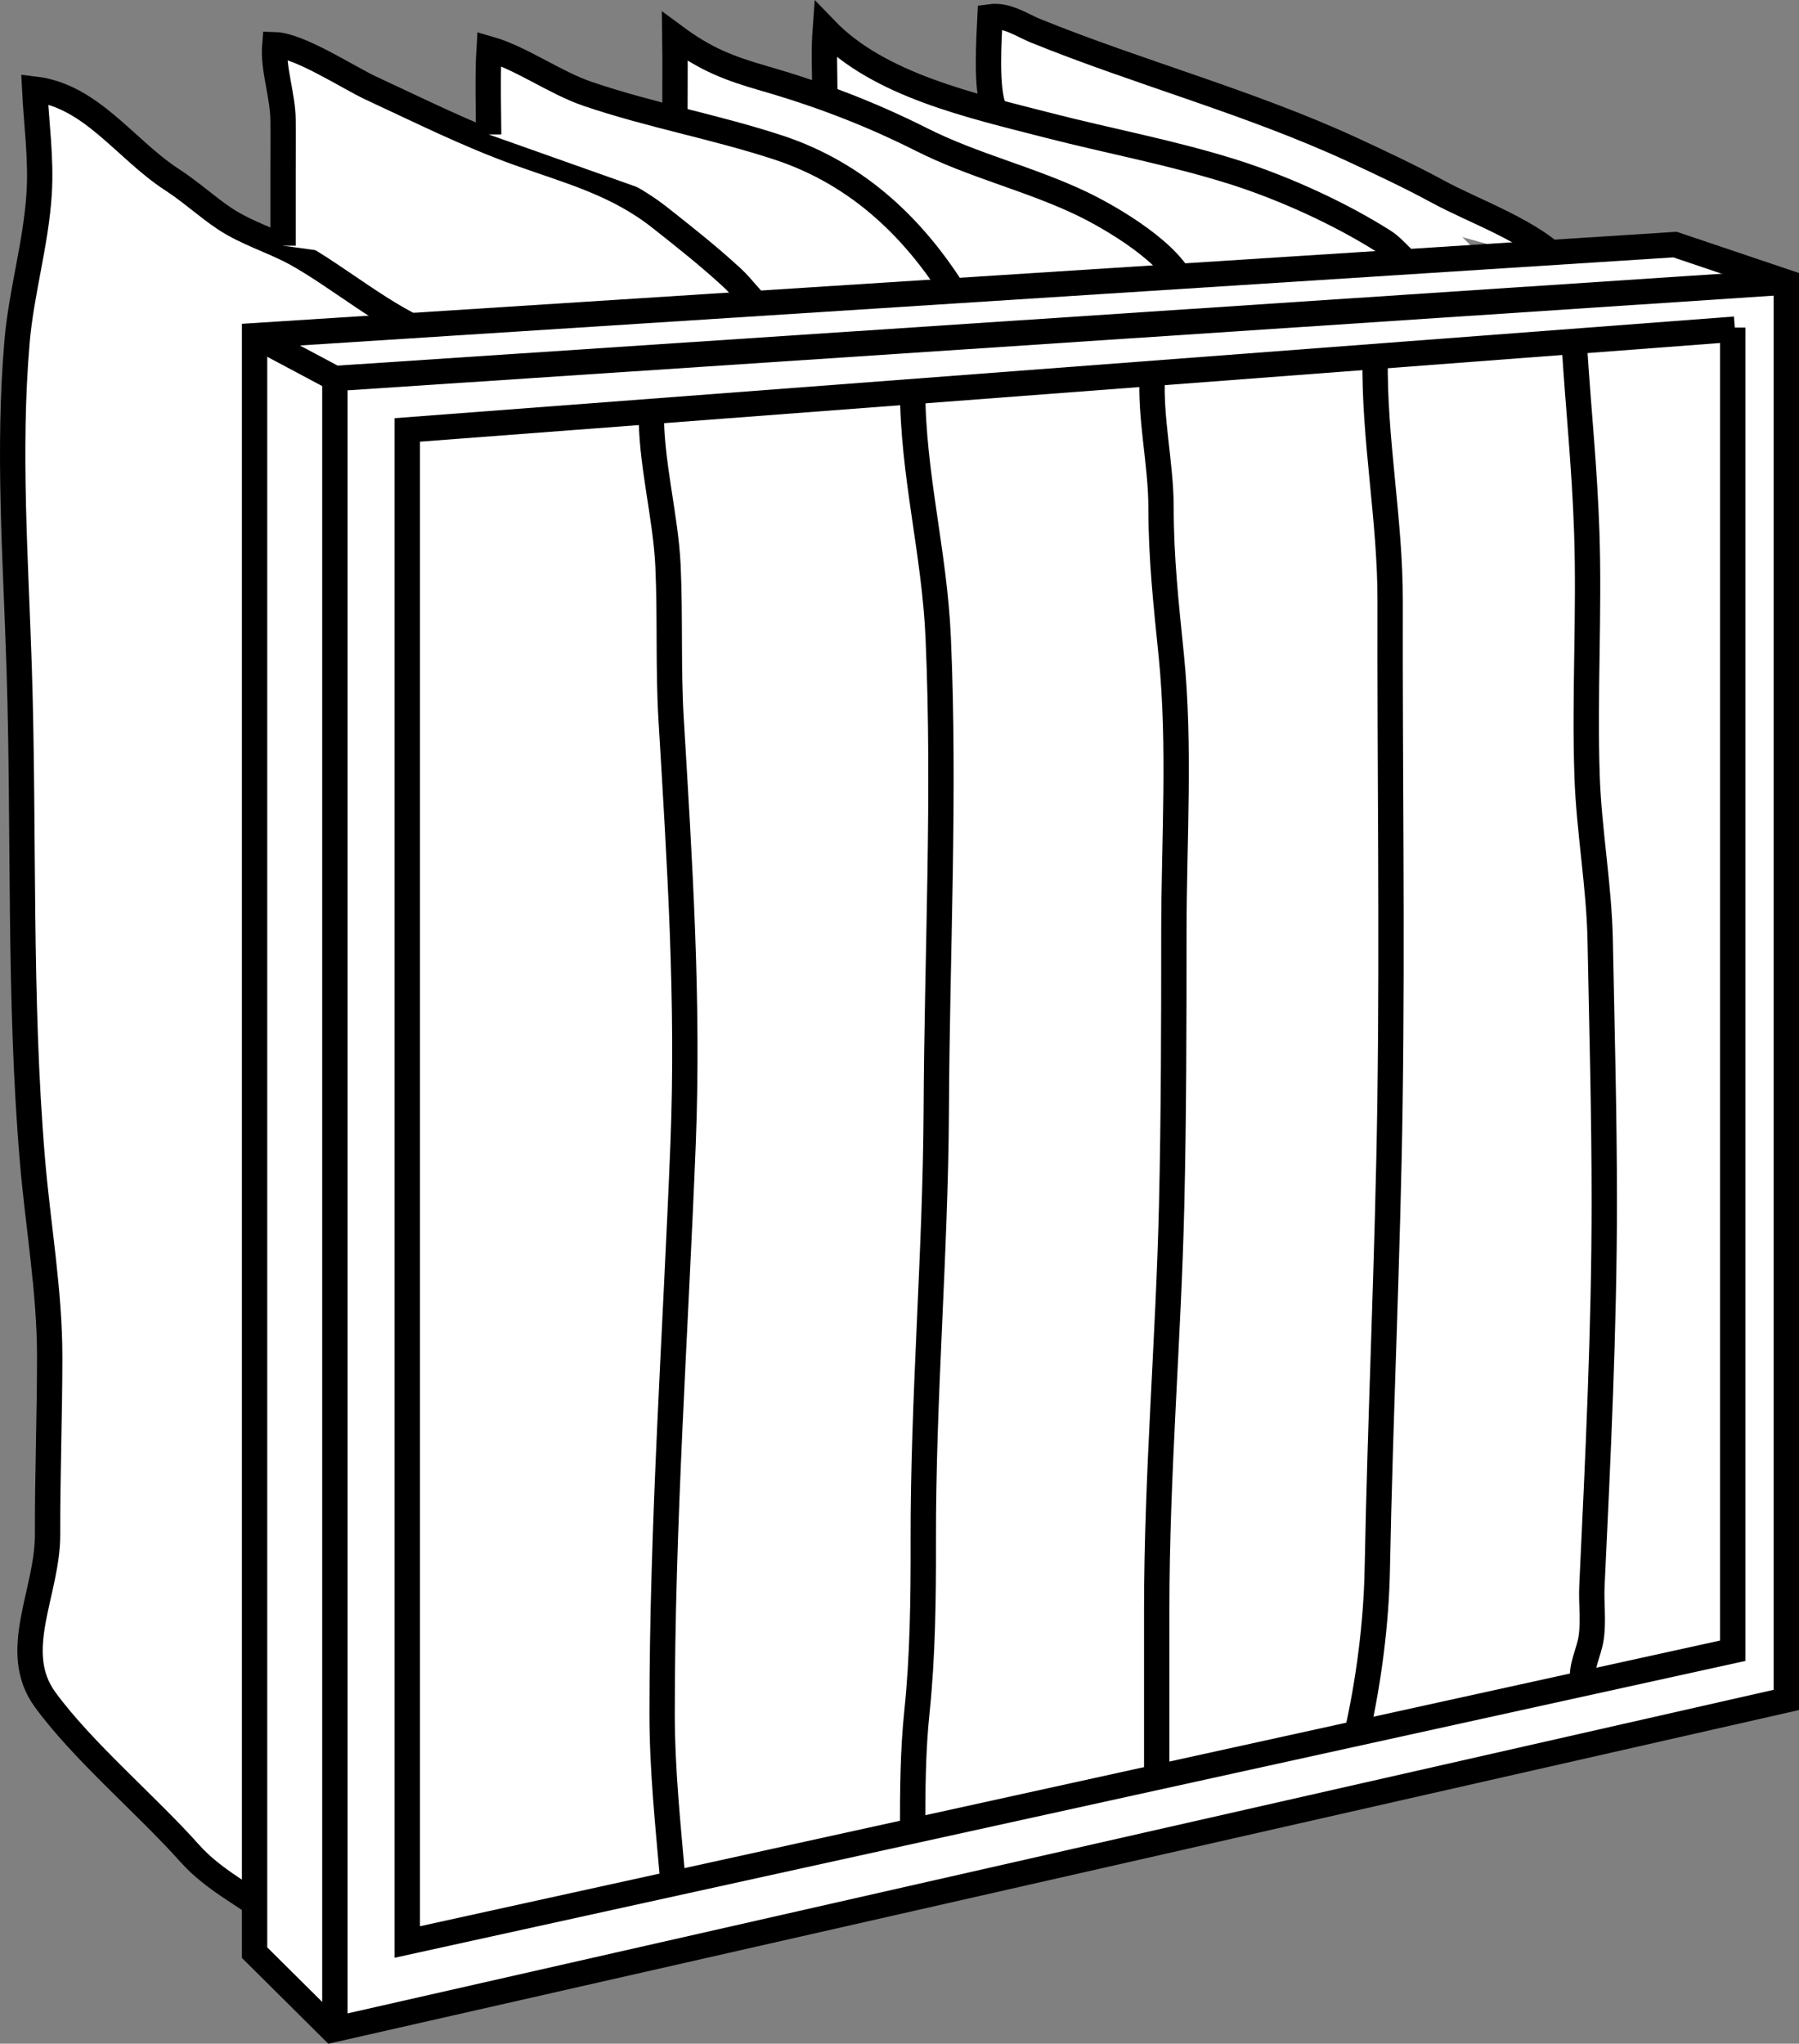
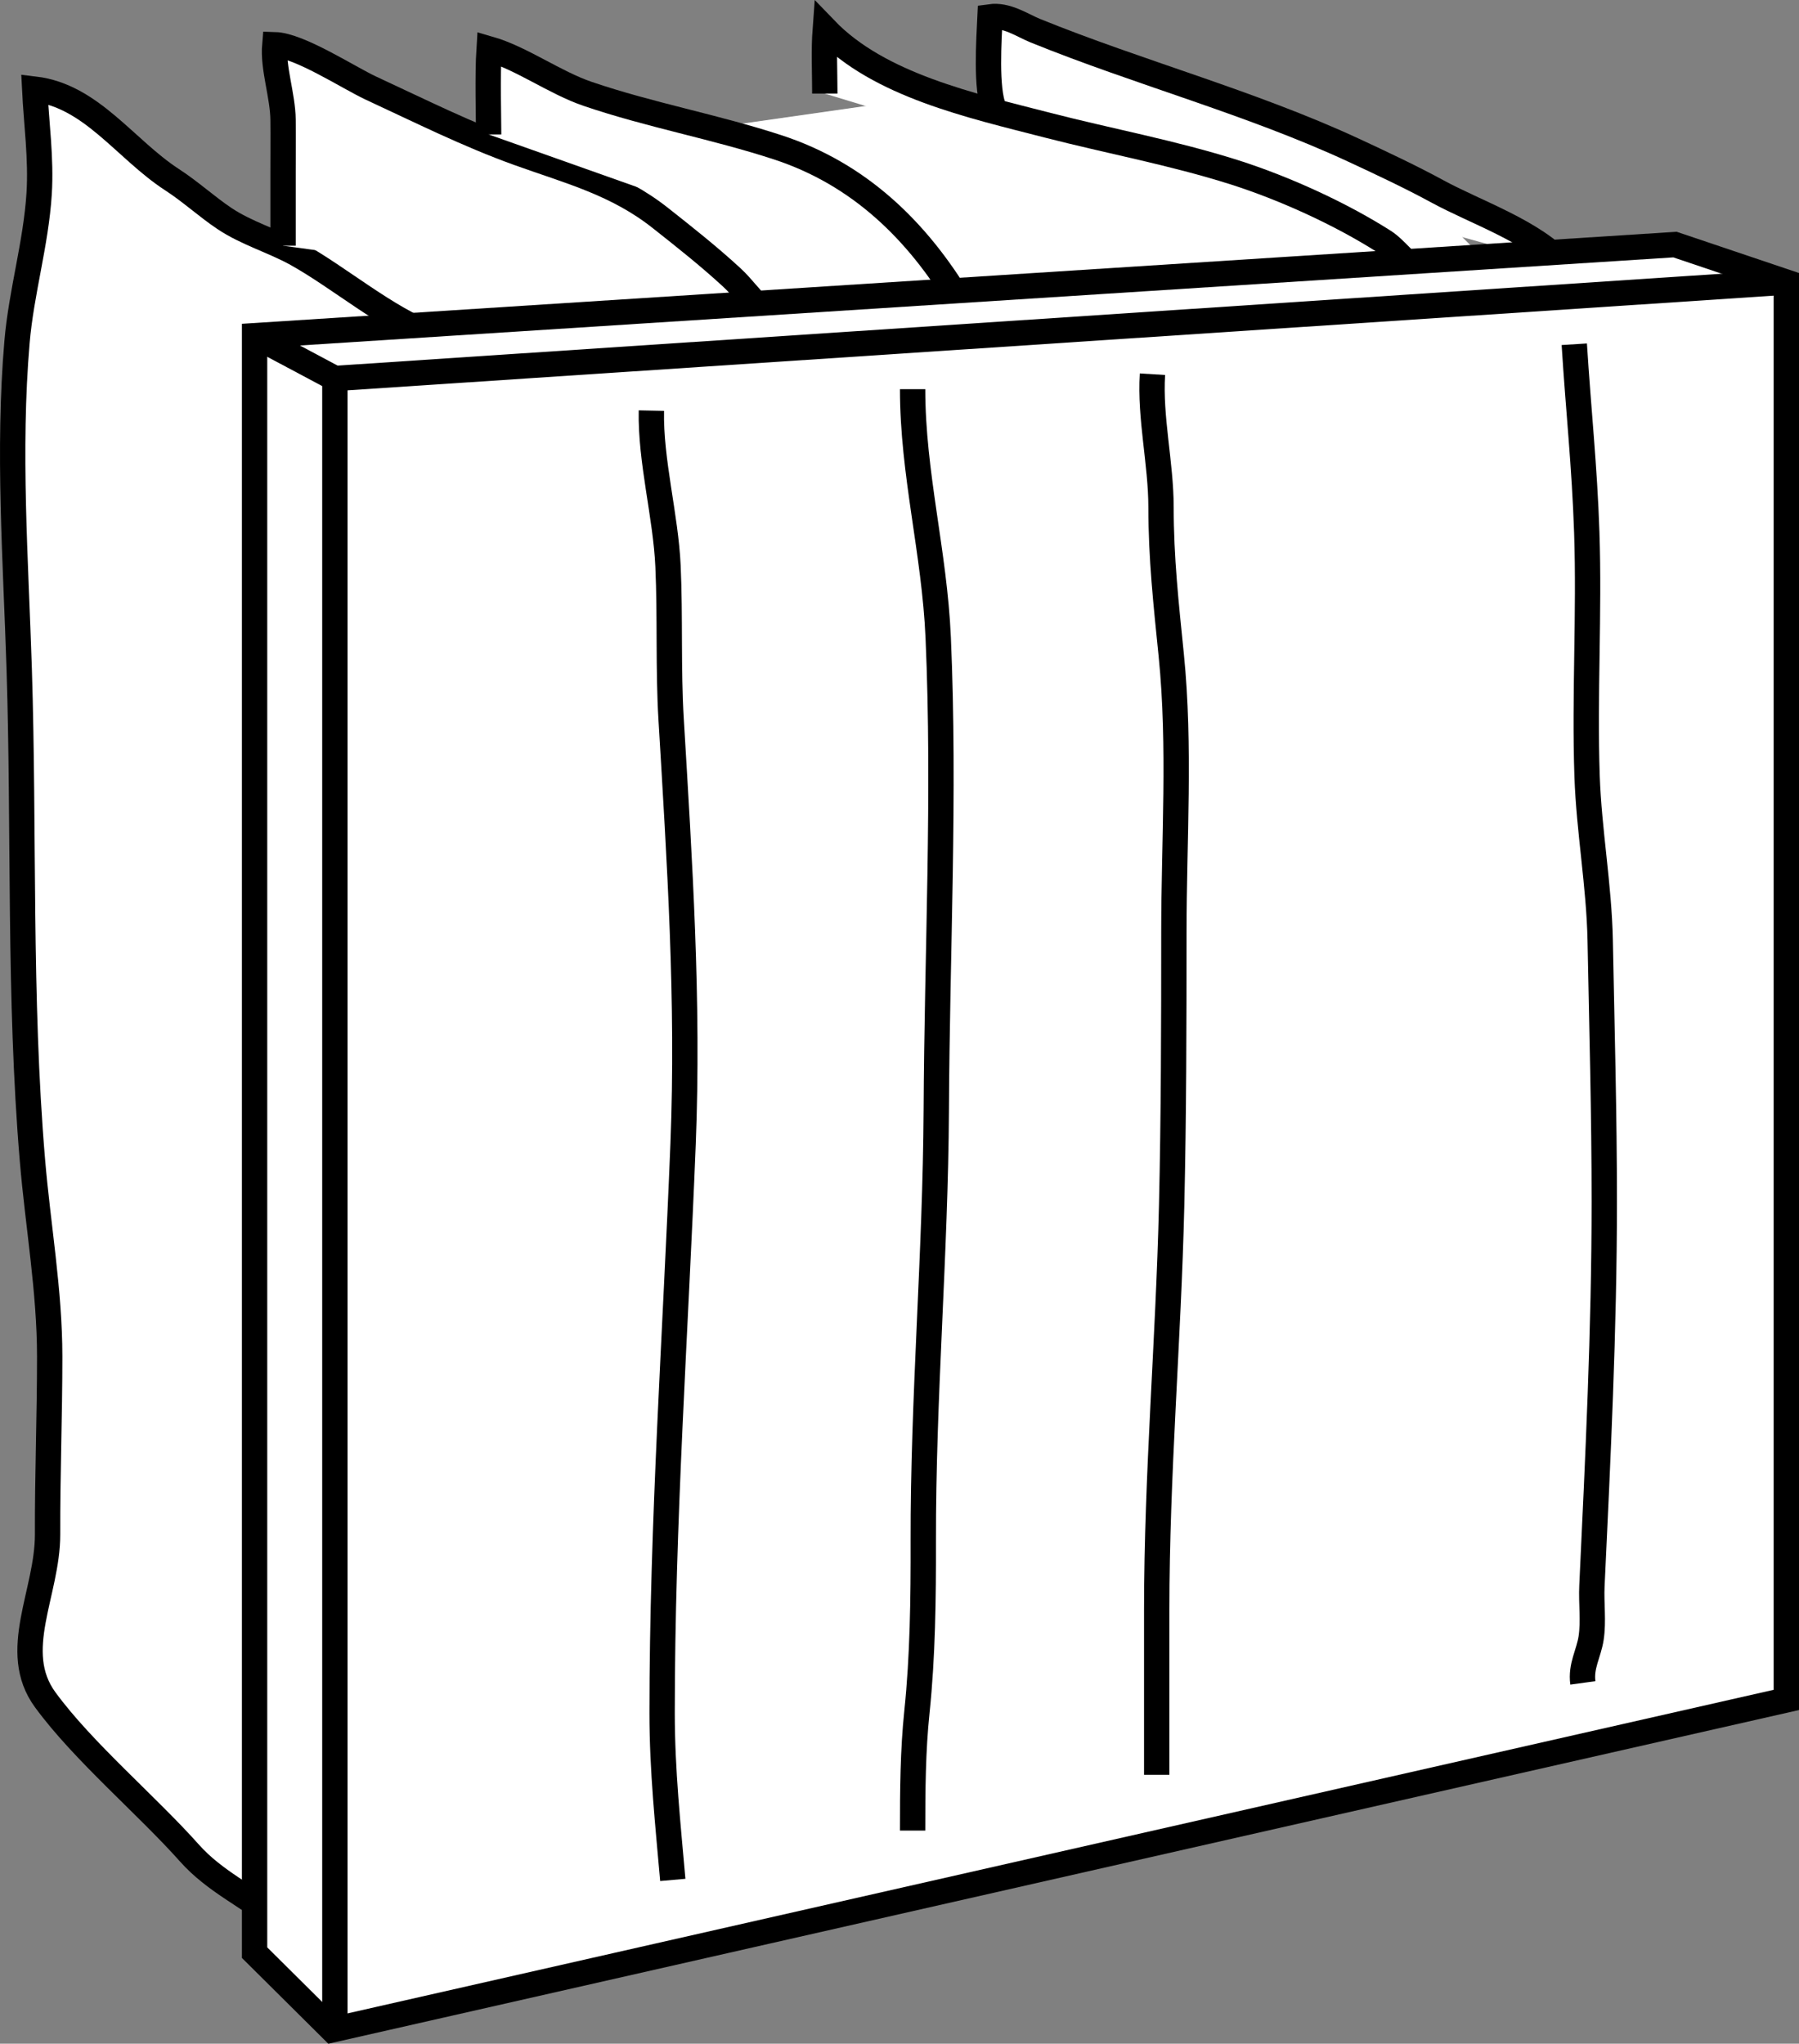
<svg xmlns="http://www.w3.org/2000/svg" version="1.1" id="Image" x="0px" y="0px" width="56.8px" height="64.516px" viewBox="0 0 56.8 64.516" enable-background="new 0 0 56.8 64.516" xml:space="preserve">
  <rect x="0" y="0" width="56.8" height="64.516" fill="#808080" stroke="none" />
  <path fill="#FFFFFF" d="M51.819,13.133c0.048,0,0.08-0.012,0.097-0.034c0.337-0.438-5.097-4.966-5.097-4.966l-2-2  l-10-3h-6l-14,2l-5,2l-2,2l4,9c0,0,4,6,5,6s16,0,16,0L51.819,13.133z" />
  <path fill="#FFFFFF" stroke="#000000" stroke-width="0.8" stroke-miterlimit="10" d="M49.368,8.363  c-0.949-1.054-2.765-1.656-3.985-2.321c-0.83-0.452-1.771-0.895-2.67-1.312c-3.248-1.501-6.739-2.428-10.029-3.763  c-0.432-0.178-0.895-0.511-1.426-0.436c-0.034,0.725-0.138,2.27,0.125,2.9" />
  <path fill="#FFFFFF" stroke="#000000" stroke-width="0.8" stroke-miterlimit="10" d="M44.973,8.704  c-0.422-0.166-0.873-0.824-1.27-1.077c-1.387-0.883-3.15-1.684-4.726-2.187  c-1.949-0.618-3.942-0.983-5.897-1.486c-2.431-0.626-5.324-1.264-7.024-3.031c-0.05,0.67-0.014,1.359-0.014,2.032  " />
-   <path fill="#FFFFFF" stroke="#000000" stroke-width="0.8" stroke-miterlimit="10" d="M37.401,9.108  c-0.321-1.07-2.309-2.234-3.256-2.686c-1.646-0.784-3.407-1.189-5.051-2.017  c-1.613-0.812-3.209-1.422-4.942-1.921c-1.137-0.329-1.86-0.602-2.845-1.331c0.012,0.828,0.002,1.652,0.002,2.48" />
  <path fill="#FFFFFF" stroke="#000000" stroke-width="0.8" stroke-miterlimit="10" d="M13.671,10.597  c-1.466-0.547-2.939-1.822-4.304-2.583c-0.735-0.408-1.589-0.65-2.288-1.121C6.54,6.533,6.005,6.042,5.427,5.669  C3.954,4.71,2.884,3.027,1.095,2.813C1.149,3.906,1.305,5.008,1.236,6.109c-0.099,1.581-0.565,3.114-0.699,4.69  c-0.293,3.427-0.04,6.881,0.069,10.308c0.164,5.162-0.016,10.371,0.418,15.517  c0.174,2.068,0.545,4.128,0.545,6.204c0,1.87-0.073,3.744-0.067,5.609c0.004,1.842-1.196,3.688-0.075,5.221  c1.193,1.632,3.213,3.332,4.556,4.841c0.792,0.891,1.854,1.363,2.735,2.076" />
  <path fill="#FFFFFF" stroke="#000000" stroke-width="0.8" stroke-miterlimit="10" d="M24.149,9.852  c-0.386-0.313-0.683-0.765-1.052-1.101c-0.723-0.665-1.466-1.252-2.228-1.854  c-1.389-1.105-2.876-1.482-4.496-2.064c-1.614-0.582-3.098-1.327-4.663-2.052c-0.721-0.337-2.258-1.347-3.034-1.37  C8.61,2.151,8.929,3.011,8.937,3.787c0.006,0.55,0,1.105,0,1.656c0,0.729,0,1.727,0,2.313" />
  <path fill="#FFFFFF" stroke="#000000" stroke-width="0.8" stroke-miterlimit="10" d="M30.302,9.516  c-1.333-2.215-3.155-4.021-5.758-4.869c-1.987-0.649-4.025-1.014-5.988-1.683c-1.038-0.352-2.092-1.129-3.114-1.422  c-0.053,0.82-0.014,2.219-0.014,2.702" />
  <polygon fill="#FFFFFF" stroke="#000000" stroke-width="0.8" stroke-miterlimit="10" points="52.884,7.721 8.038,10.597   8.038,61.641 10.492,64.078 56.4,53.663 56.4,8.906 " />
  <line fill="none" stroke="#000000" stroke-width="0.8" stroke-miterlimit="10" x1="10.573" y1="11.948" x2="8.038" y2="10.597" />
  <path fill="none" stroke="#000000" stroke-width="0.8" stroke-miterlimit="10" d="M20.566,12.962  c-0.032,1.593,0.454,3.324,0.525,4.909c0.073,1.612,0.002,3.232,0.099,4.845c0.267,4.472,0.557,8.89,0.377,13.398  c-0.238,5.994-0.662,11.968-0.662,17.966c0,1.81,0.188,3.557,0.337,5.265" />
  <path fill="none" stroke="#000000" stroke-width="0.8" stroke-miterlimit="10" d="M36.386,11.813  c-0.085,1.379,0.269,2.805,0.271,4.195c0,1.616,0.161,3.07,0.323,4.674c0.291,2.88,0.083,5.855,0.083,8.755  c0,2.88-0.004,5.756-0.071,8.632c-0.101,4.266-0.471,8.477-0.471,12.752c0,1.735,0,3.47,0,5.205" />
-   <path fill="none" stroke="#000000" stroke-width="0.8" stroke-miterlimit="10" d="M43.418,11.271  c-0.043,2.591,0.479,5.118,0.473,7.709c-0.012,5.261,0.071,10.518-0.004,15.783  c-0.069,4.932-0.307,9.856-0.402,14.785c-0.032,1.695-0.269,3.51-0.634,5.138" />
  <path fill="none" stroke="#000000" stroke-width="0.8" stroke-miterlimit="10" d="M28.814,12.285  c0,2.67,0.691,5.154,0.808,7.844c0.218,4.968-0.038,9.951-0.061,14.915c-0.024,4.544-0.42,9.076-0.41,13.611  c0.004,1.807-0.018,3.625-0.2,5.38c-0.129,1.228-0.137,2.484-0.137,3.752" />
  <polyline fill="none" stroke="#000000" stroke-width="0.8" stroke-miterlimit="10" points="56.4,8.906 10.573,11.948   10.573,64.078 " />
-   <polyline fill="none" stroke="#000000" stroke-width="0.8" stroke-miterlimit="10" points="54.776,10.391 12.859,13.572   12.859,61.305 54.708,52.11 54.708,10.34 " />
  <path fill="none" stroke="#000000" stroke-width="0.8" stroke-miterlimit="10" d="M49.705,10.867  c0.129,2.064,0.325,3.863,0.394,5.934c0.087,2.563-0.077,5.134,0.01,7.701c0.06,1.727,0.379,3.45,0.414,5.178  c0.053,2.753,0.129,5.495,0.129,8.248c0,4.057-0.2,8.097-0.39,12.138c-0.026,0.535,0.056,1.117-0.026,1.648  c-0.075,0.488-0.333,0.879-0.26,1.411" />
</svg>